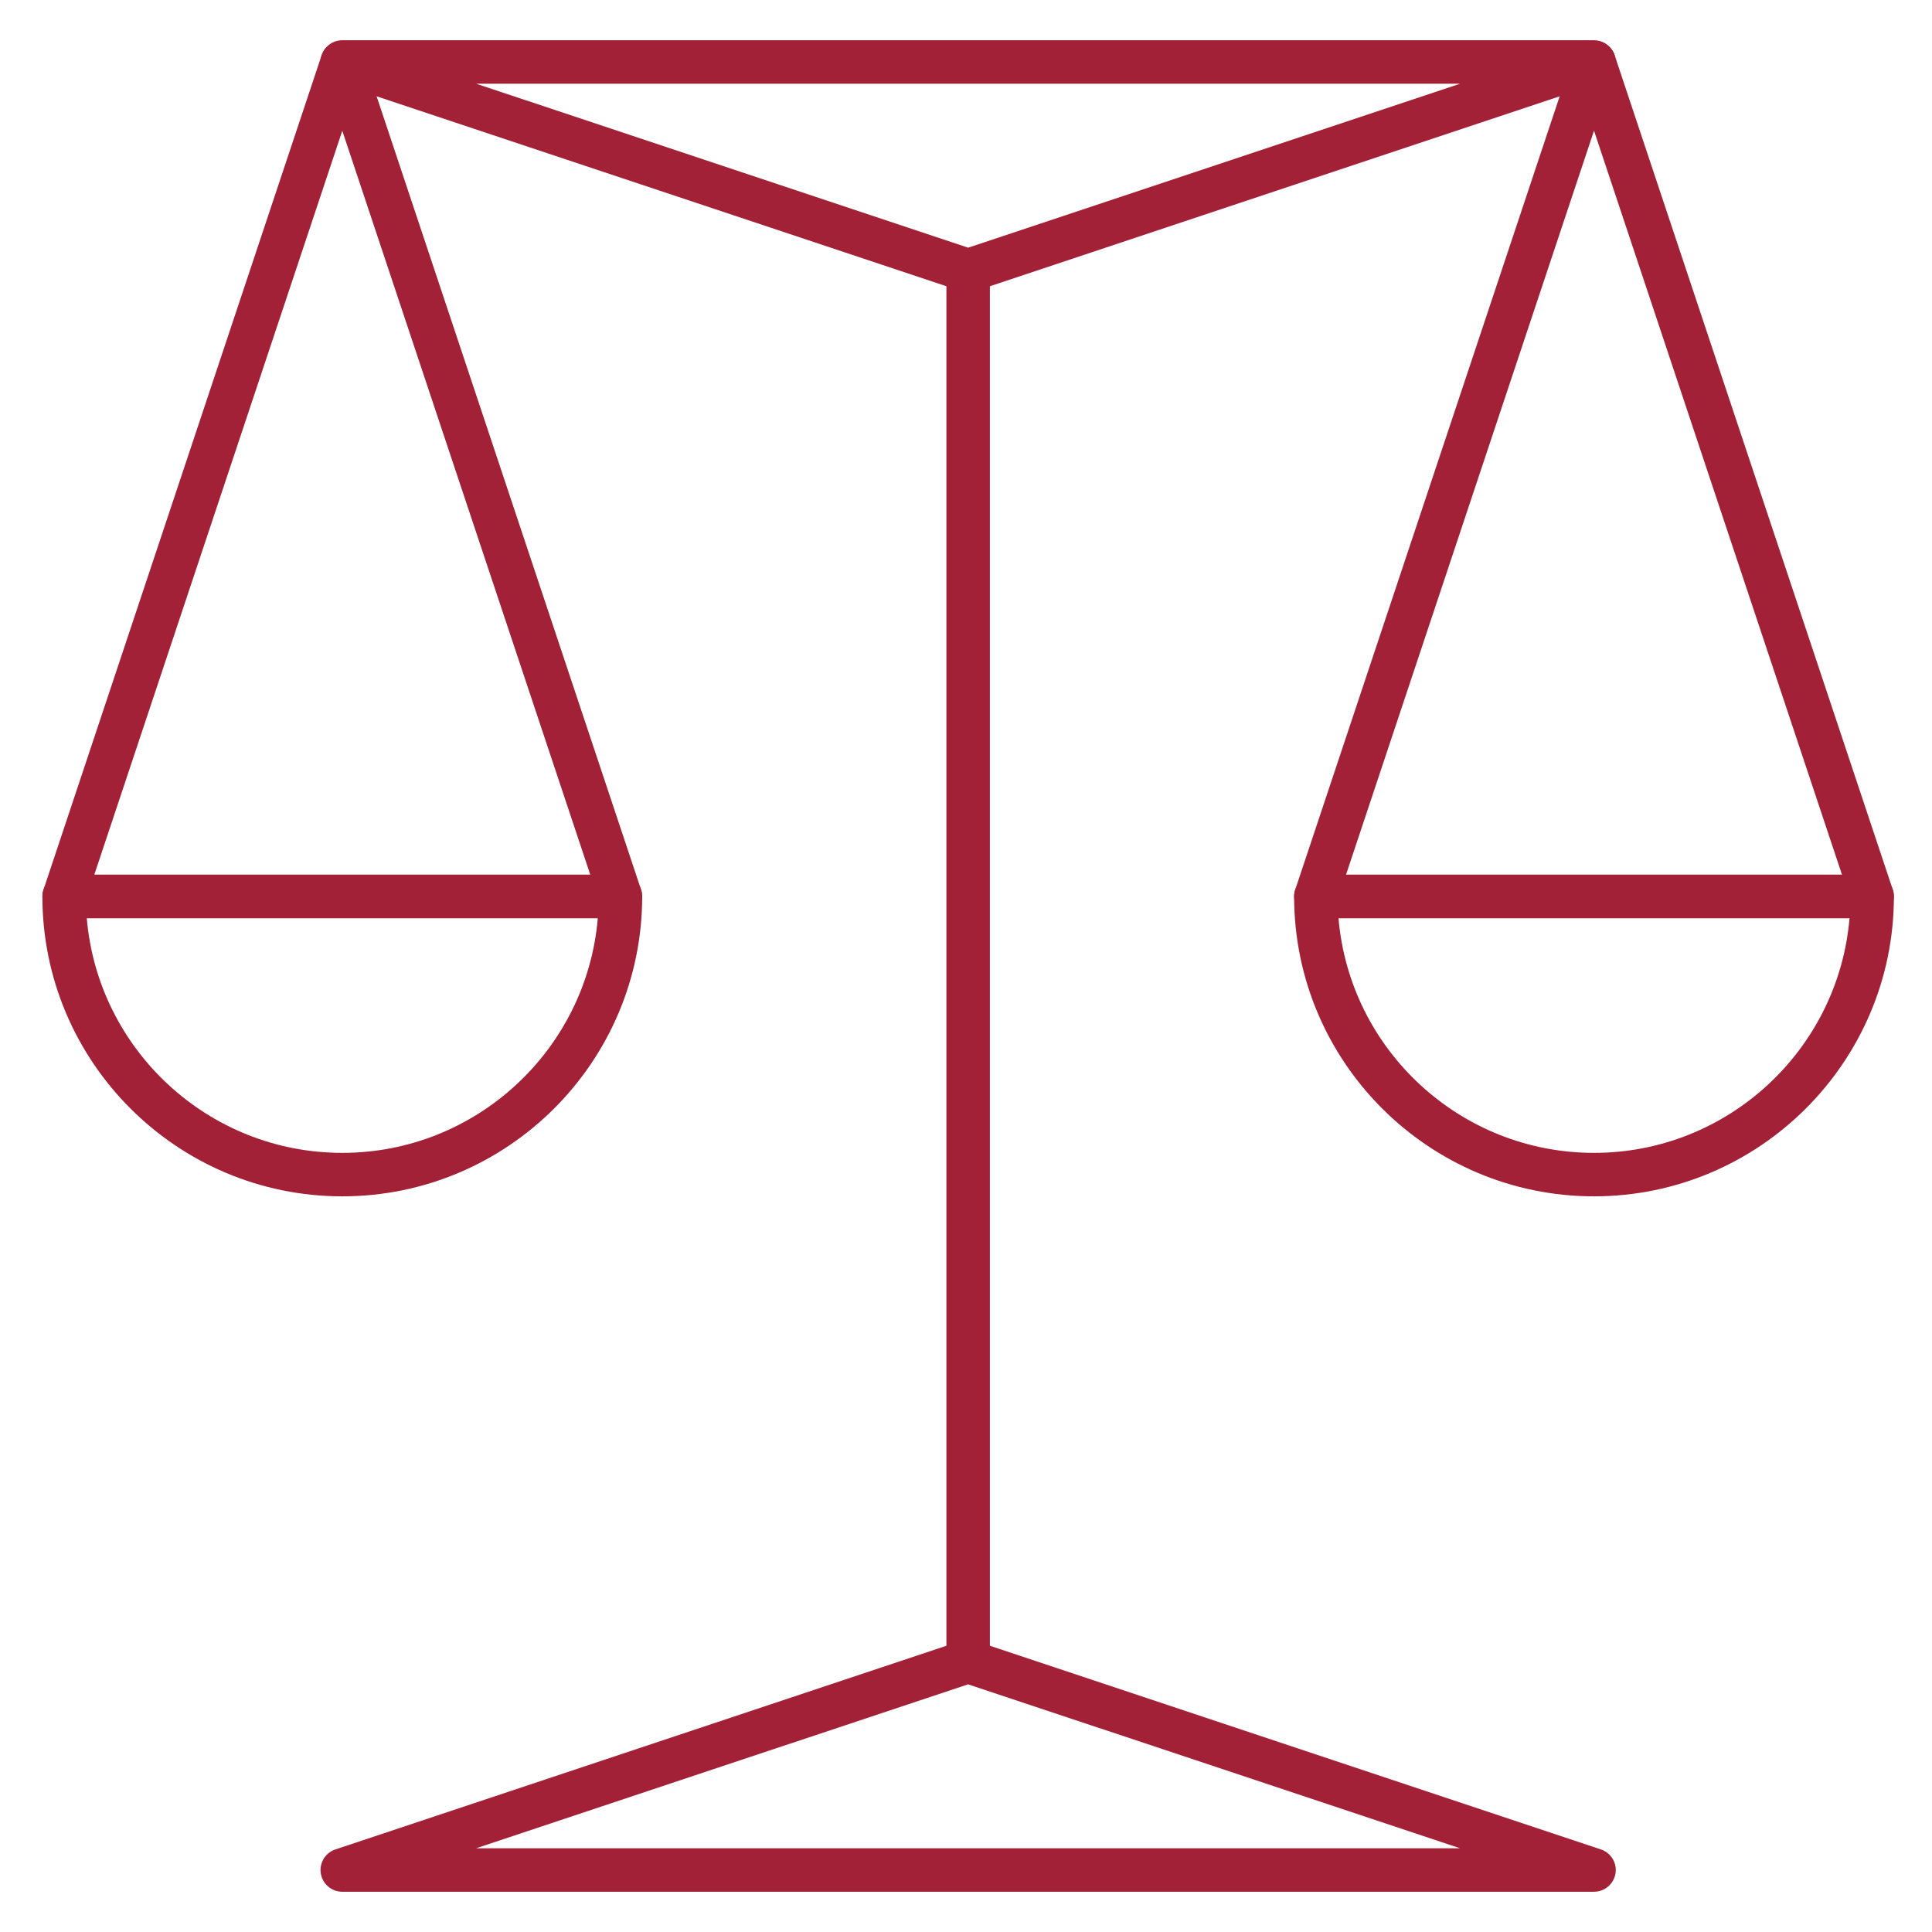
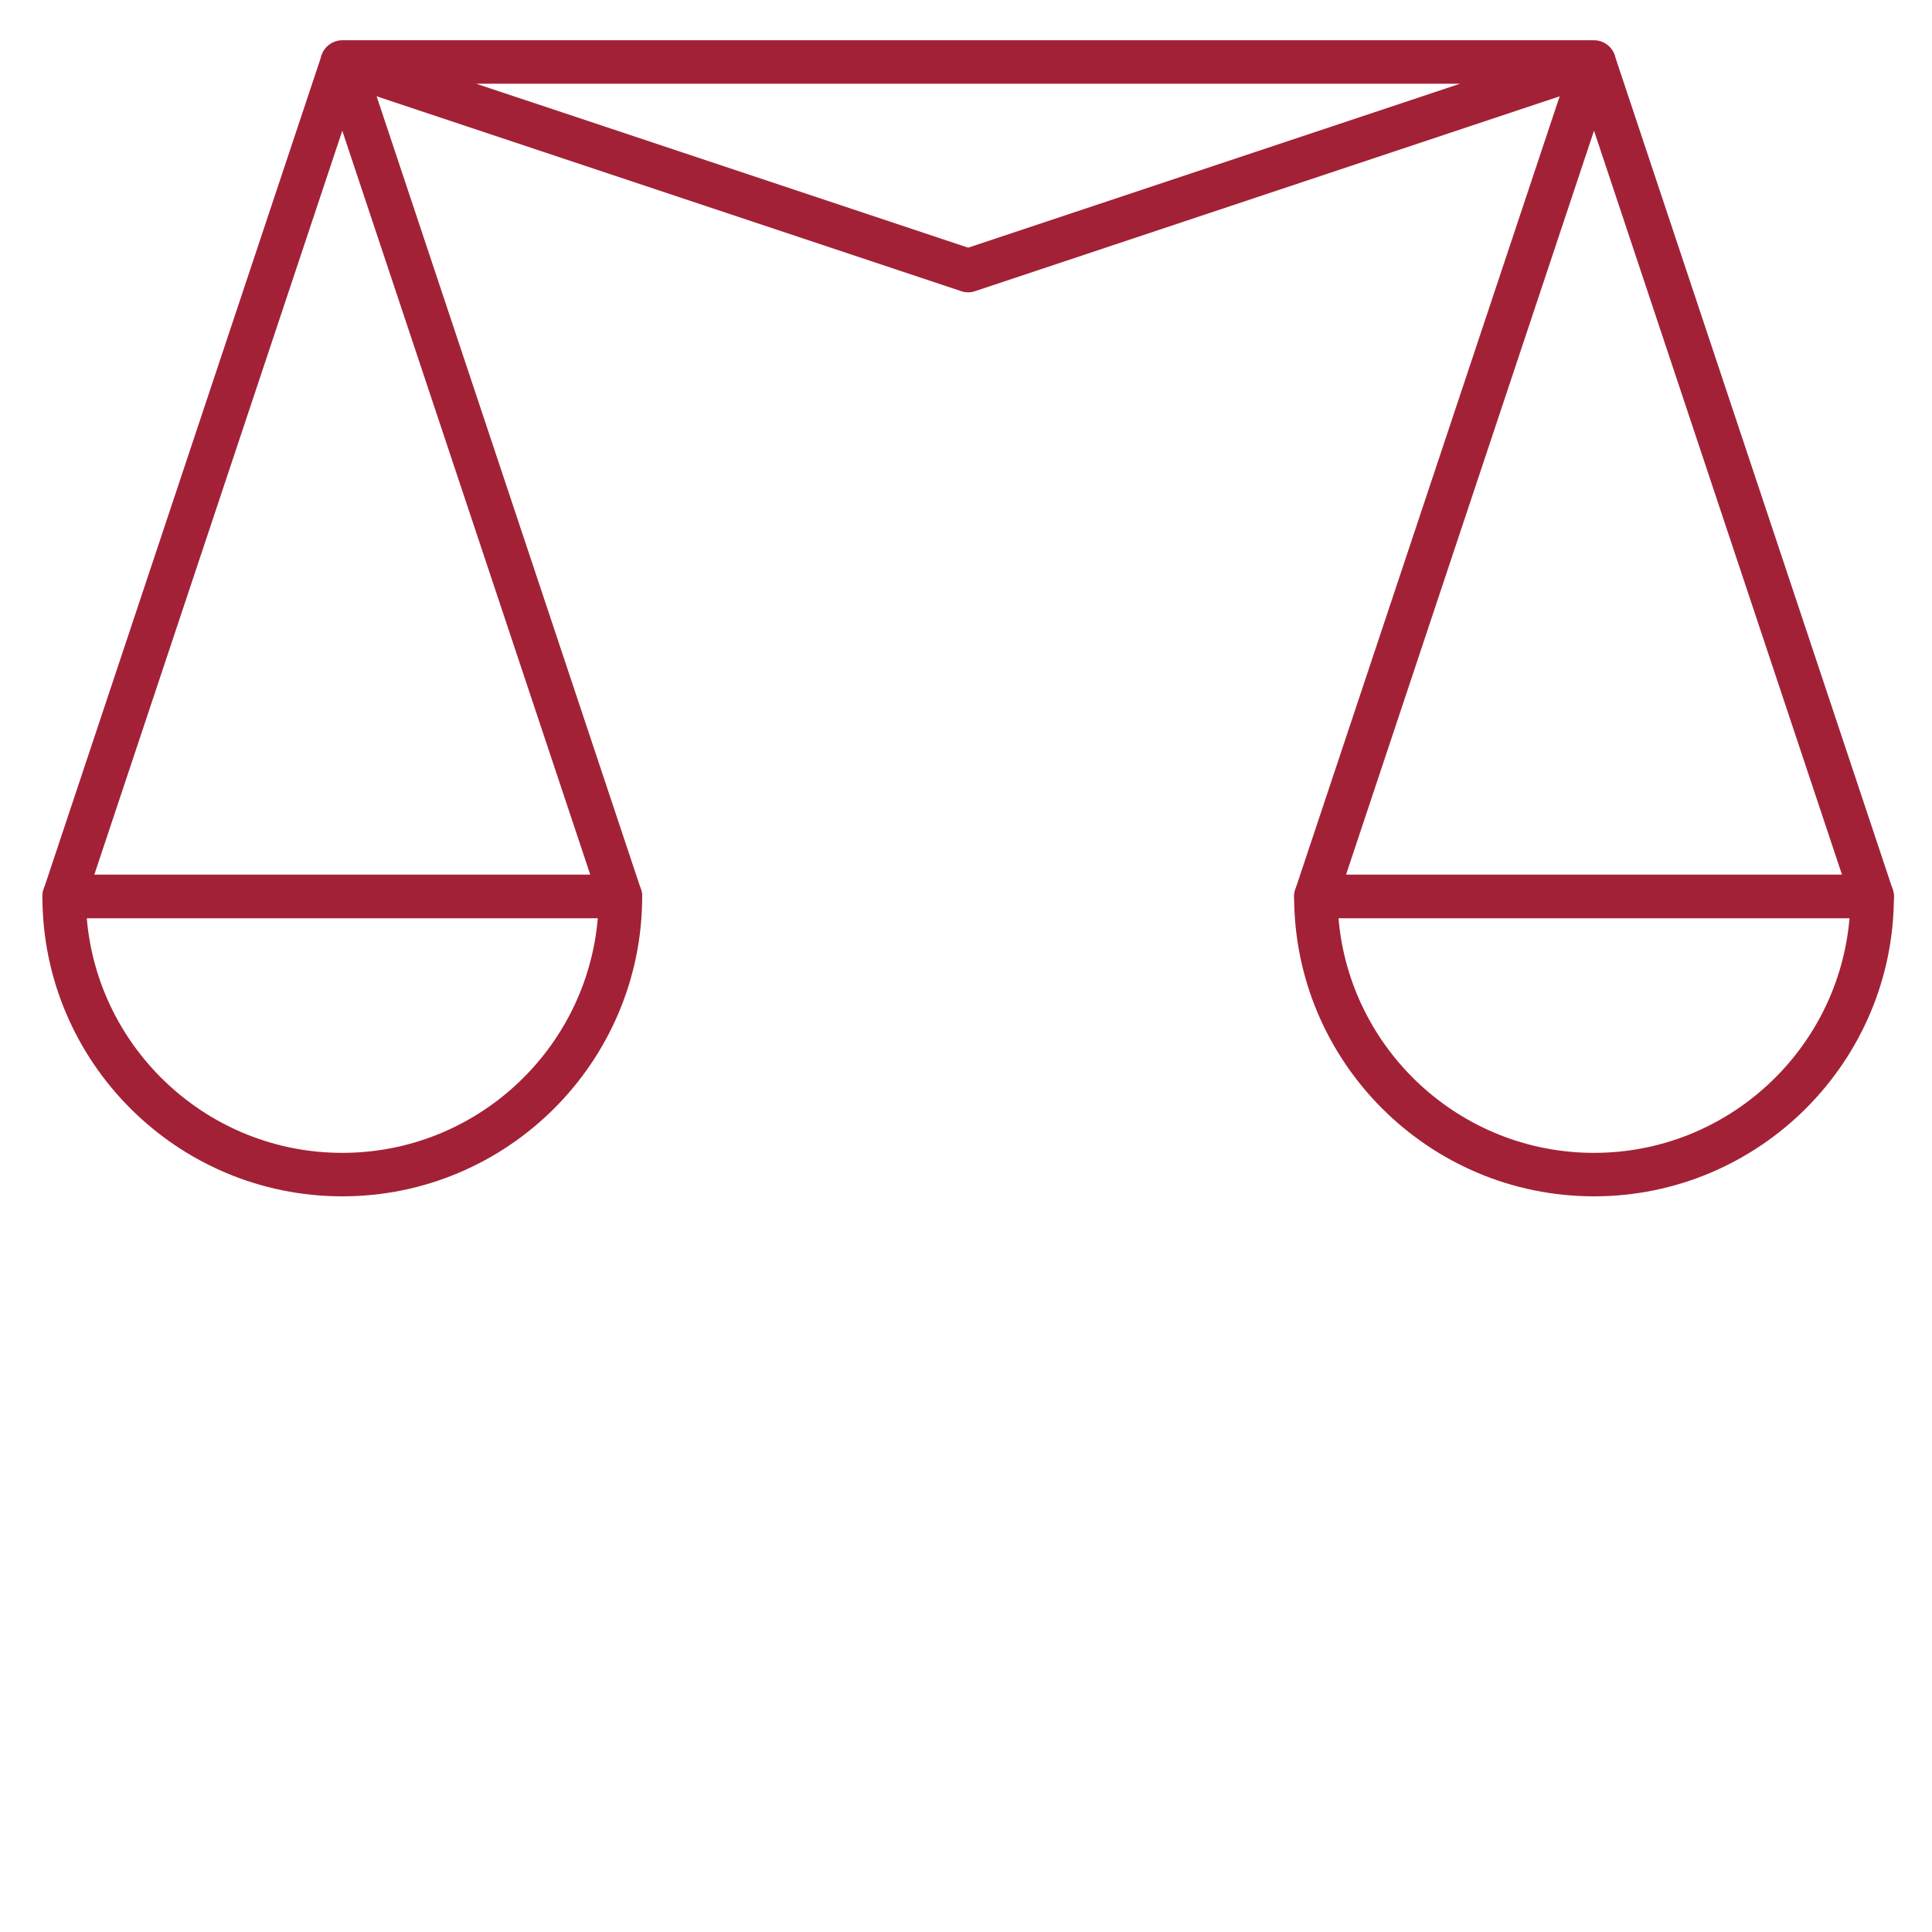
<svg xmlns="http://www.w3.org/2000/svg" id="Layer_1" version="1.1" viewBox="0 0 360 360">
  <defs>
    <style>
      .st0 {
        fill: #a32136;
      }
    </style>
  </defs>
  <path class="st0" d="M115.61,171.09H11.95c-1.3,0-2.52-.63-3.28-1.68-.76-1.06-.97-2.41-.56-3.64L59.94,10.27c1.1-3.32,6.58-3.32,7.68,0l51.83,155.49c.41,1.23.2,2.59-.56,3.64-.76,1.06-1.98,1.68-3.28,1.68ZM17.57,162.99h92.42L63.78,24.36,17.57,162.99Z" />
-   <path class="st0" d="M297.02,352.5H63.78c-1.99,0-3.68-1.44-4-3.4-.32-1.96.84-3.87,2.72-4.49l116.62-38.87c.82-.28,1.73-.28,2.56,0l116.62,38.87c1.89.63,3.04,2.53,2.72,4.49-.32,1.95-2.01,3.4-4,3.4ZM88.73,344.4h183.33l-91.67-30.55-91.67,30.55Z" />
  <path class="st0" d="M180.4,54.47c-.43,0-.87-.07-1.28-.21L62.5,15.39c-1.89-.63-3.04-2.53-2.72-4.49.32-1.95,2.01-3.4,4-3.4h233.24c1.99,0,3.68,1.44,4,3.4.32,1.96-.84,3.87-2.72,4.49l-116.62,38.87c-.41.14-.85.21-1.28.21ZM88.73,15.6l91.67,30.55,91.67-30.55H88.73Z" />
  <path class="st0" d="M348.85,171.09h-103.66c-1.3,0-2.52-.63-3.28-1.68-.76-1.06-.97-2.41-.56-3.64L293.18,10.27c1.1-3.32,6.58-3.32,7.68,0l51.83,155.49c.41,1.23.2,2.59-.56,3.64-.76,1.06-1.98,1.68-3.28,1.68ZM250.81,162.99h92.42l-46.21-138.64-46.21,138.64Z" />
  <path class="st0" d="M297.02,222.92c-30.81,0-55.88-25.07-55.88-55.88,0-2.23,1.82-4.05,4.05-4.05h103.66c2.23,0,4.05,1.82,4.05,4.05,0,30.81-25.07,55.88-55.88,55.88ZM249.41,171.09c2.06,24.46,22.63,43.73,47.61,43.73s45.55-19.27,47.61-43.73h-95.22Z" />
  <path class="st0" d="M63.78,222.92c-30.81,0-55.88-25.07-55.88-55.88,0-2.23,1.82-4.05,4.05-4.05h103.66c2.23,0,4.05,1.82,4.05,4.05,0,30.81-25.07,55.88-55.88,55.88ZM16.17,171.09c2.06,24.46,22.63,43.73,47.61,43.73s45.55-19.27,47.61-43.73H16.17Z" />
-   <path class="st0" d="M180.4,313.63c-2.23,0-4.05-1.82-4.05-4.05V50.42c0-2.23,1.82-4.05,4.05-4.05s4.05,1.82,4.05,4.05v259.15c0,2.23-1.82,4.05-4.05,4.05Z" />
</svg>